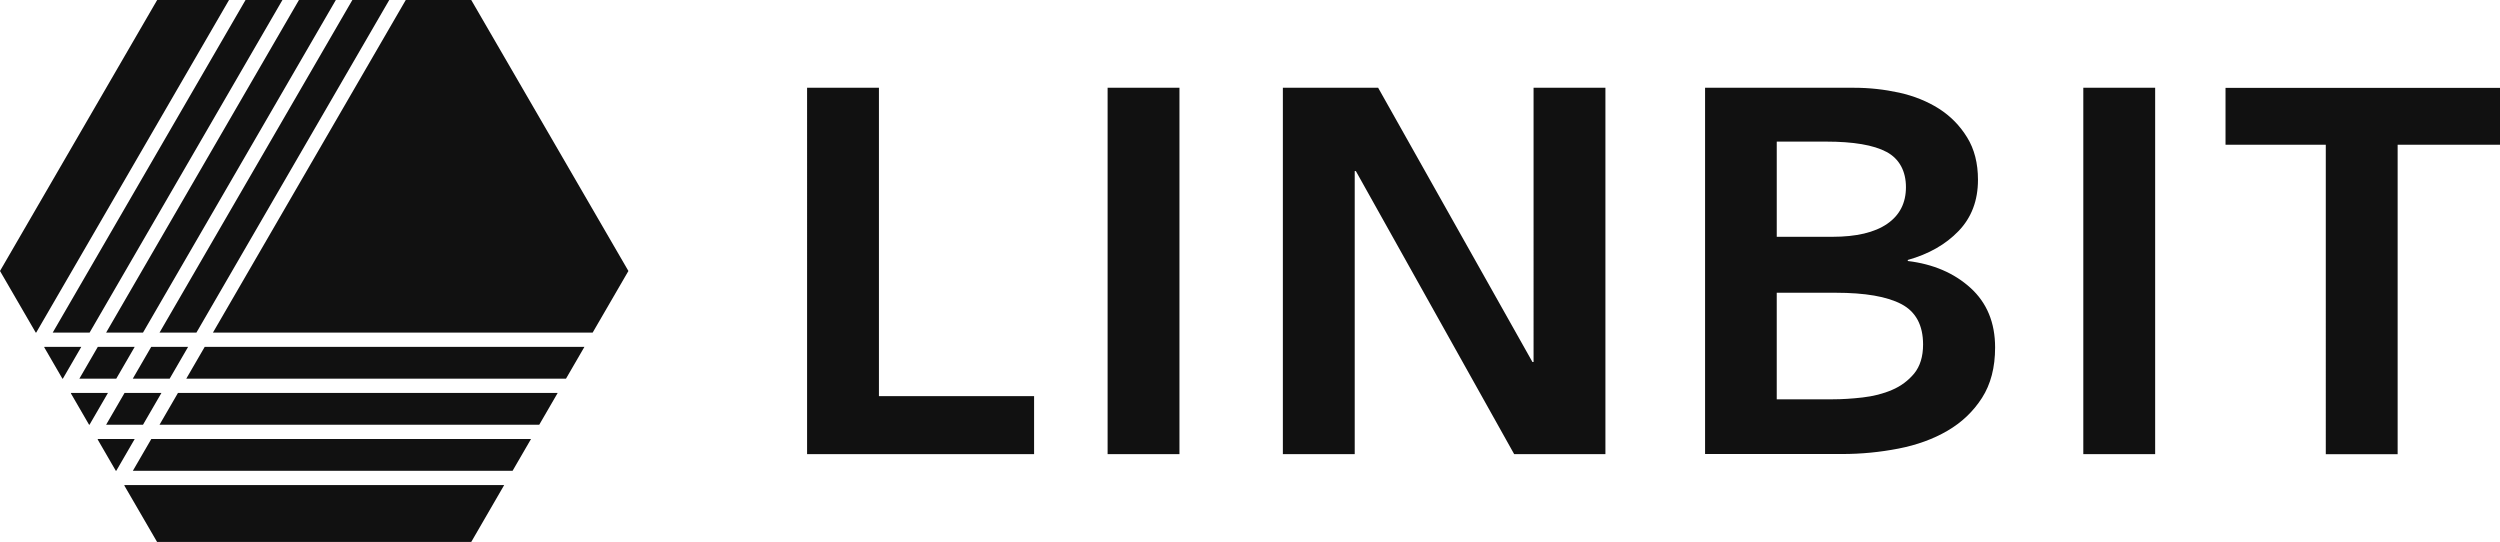
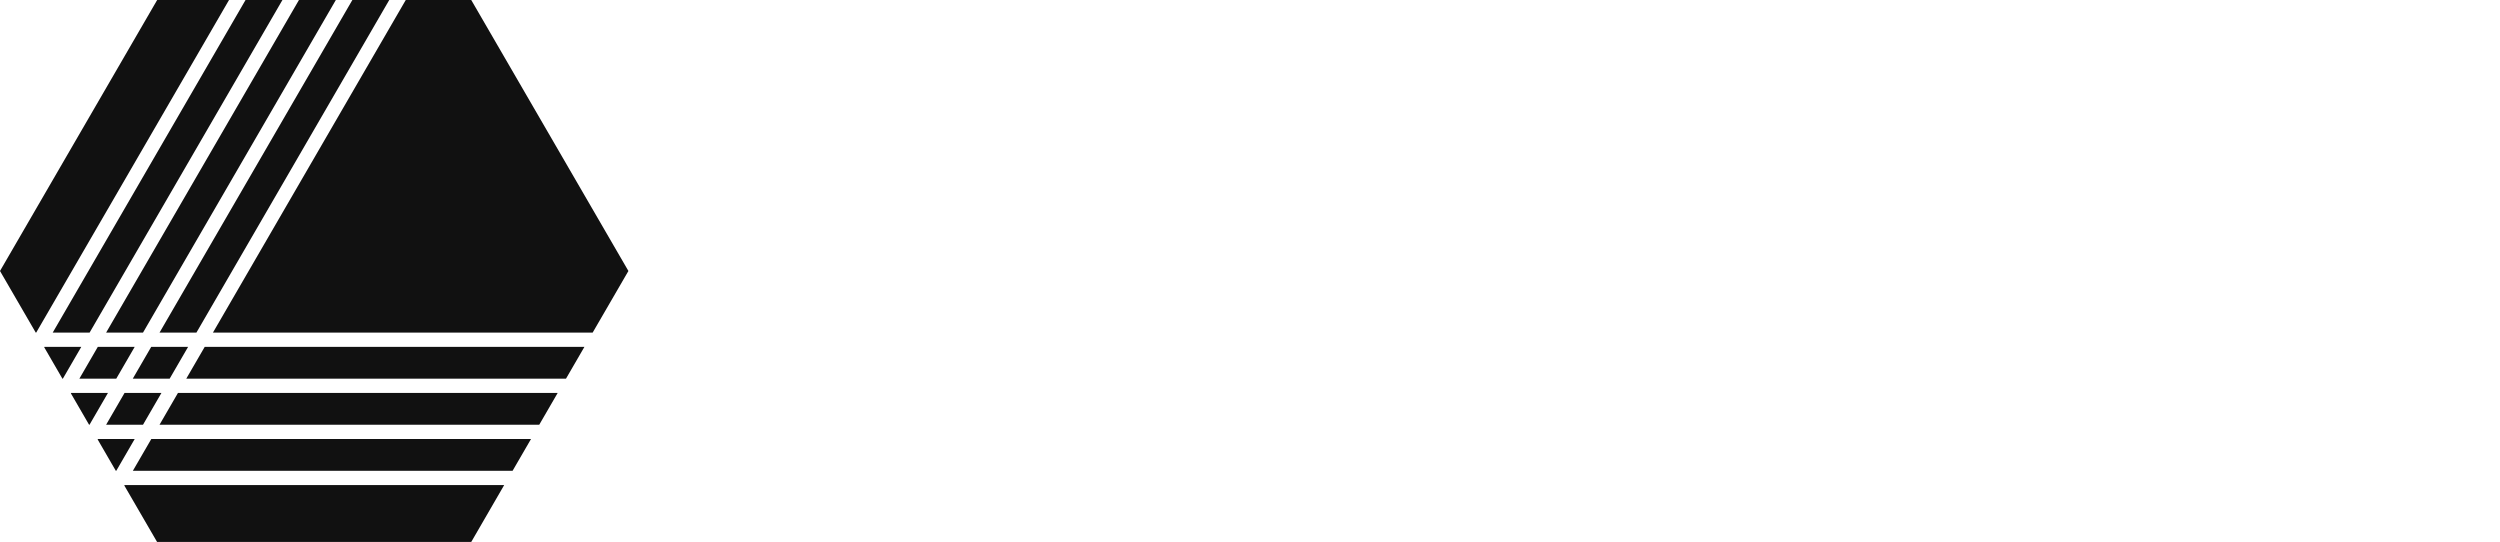
<svg xmlns="http://www.w3.org/2000/svg" id="Layer_2" data-name="Layer 2" viewBox="0 0 286 62">
  <defs>
    <style> .cls-1 { fill: #111; } </style>
  </defs>
  <g id="Layer_1-2" data-name="Layer 1">
    <path class="cls-1" d="M20.36,44.95l-2.11,3.64h43.44l2.11-3.64H20.36ZM5.06,39.73l2.08,3.59h.05l2.11-3.64h-4.22l-.03.05ZM6.03,38.05h4.22L32.31,0h-4.22L6.03,38.05ZM12.14,38.05h4.22L38.42,0h-4.22L12.14,38.05ZM14.25,55.49l-.03.05,3.75,6.46h35.94s3.77-6.51,3.77-6.51H14.25ZM23.42,39.68l-2.11,3.64h43.44l2.11-3.64H23.42ZM4.14,38.05L26.2,0h-8.22L0,31l4.09,7.05h.05ZM60.74,50.22H17.31l-2.11,3.64h43.44l2.11-3.64ZM11.2,50.22l-.03.05,2.08,3.59h.05l2.11-3.64h-4.22ZM8.14,44.95l-.03.05,2.08,3.59h.05l2.11-3.64h-4.22ZM24.36,38.05h43.44l4.09-7.05L53.91,0h-7.49l-22.06,38.05ZM44.53,0h-4.22l-22.06,38.05h4.22L44.53,0ZM21.52,39.68h-4.22l-2.11,3.64h4.22l2.11-3.64ZM15.41,39.68h-4.22l-2.11,3.64h4.22l2.11-3.64ZM18.47,44.95h-4.22l-2.11,3.64h4.22l2.11-3.64Z" />
-     <path class="cls-1" d="M254.6,16.56v-6.51h31.4v6.51h-11.71v35.4h-8.22V16.56h-11.46ZM238.33,10.04h8.22v41.91h-8.22V10.04ZM203.27,45.68h6.42c1.04,0,2.18-.07,3.39-.21,1.22-.14,2.34-.42,3.36-.86,1.02-.43,1.87-1.07,2.55-1.89.67-.83,1.01-1.93,1.01-3.31,0-2.21-.83-3.75-2.48-4.62-1.65-.87-4.16-1.3-7.51-1.3h-6.75v12.19h0ZM203.27,27.09h6.35c2.74,0,4.83-.49,6.27-1.48,1.44-.99,2.15-2.39,2.15-4.2s-.74-3.24-2.22-4.03c-1.48-.79-3.79-1.18-6.92-1.18h-5.64v10.89ZM195.05,10.04h17.06c1.74,0,3.46.19,5.16.56,1.7.38,3.21.99,4.54,1.83,1.33.85,2.4,1.94,3.23,3.29.83,1.34,1.24,2.96,1.24,4.85,0,2.37-.74,4.32-2.22,5.86-1.48,1.54-3.42,2.64-5.81,3.31v.12c2.91.35,5.31,1.38,7.18,3.08,1.87,1.7,2.81,3.97,2.81,6.81,0,2.29-.5,4.21-1.5,5.77-1,1.56-2.32,2.81-3.95,3.76s-3.5,1.63-5.61,2.04c-2.11.41-4.25.62-6.43.62h-15.69V10.04ZM146.76,10.04h10.9l17.65,31.37h.13V10.04h8.22v41.91h-10.44l-18.11-32.38h-.13v32.38h-8.22V10.04ZM126.71,10.04h8.22v41.91h-8.22V10.04ZM92.33,10.04h8.22v35.28h17.75v6.63h-25.97V10.04Z" />
  </g>
</svg>